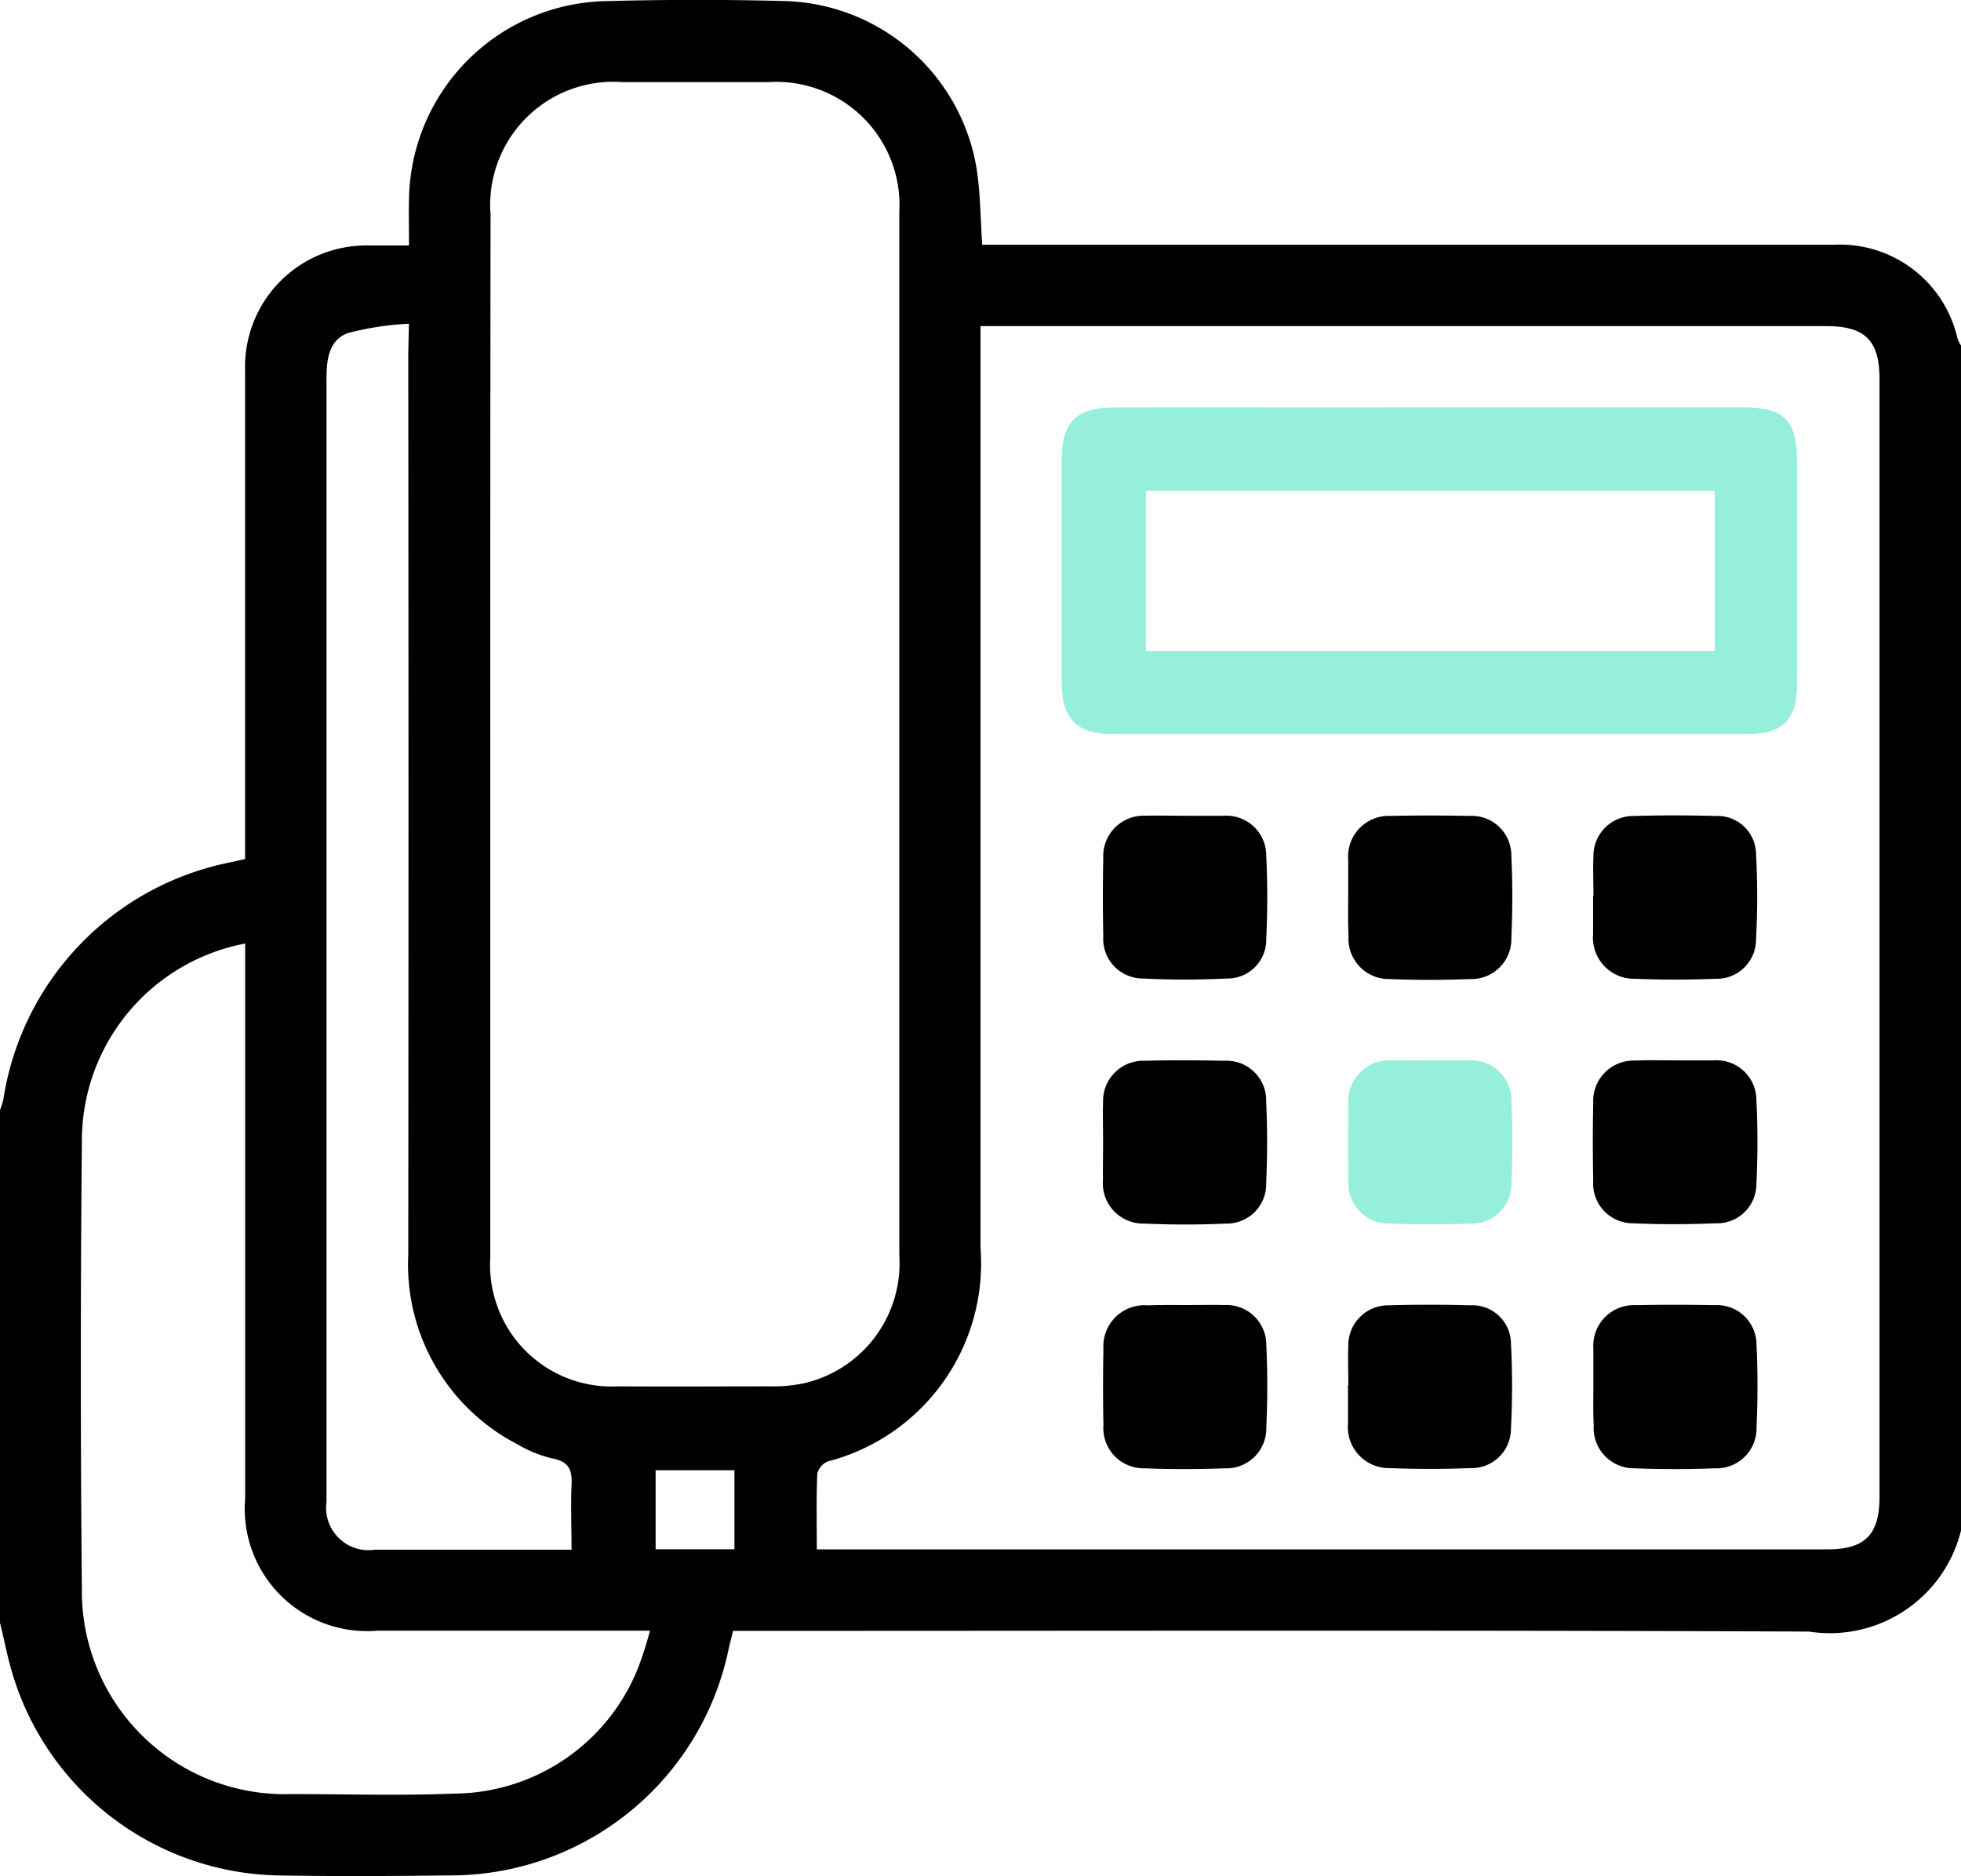
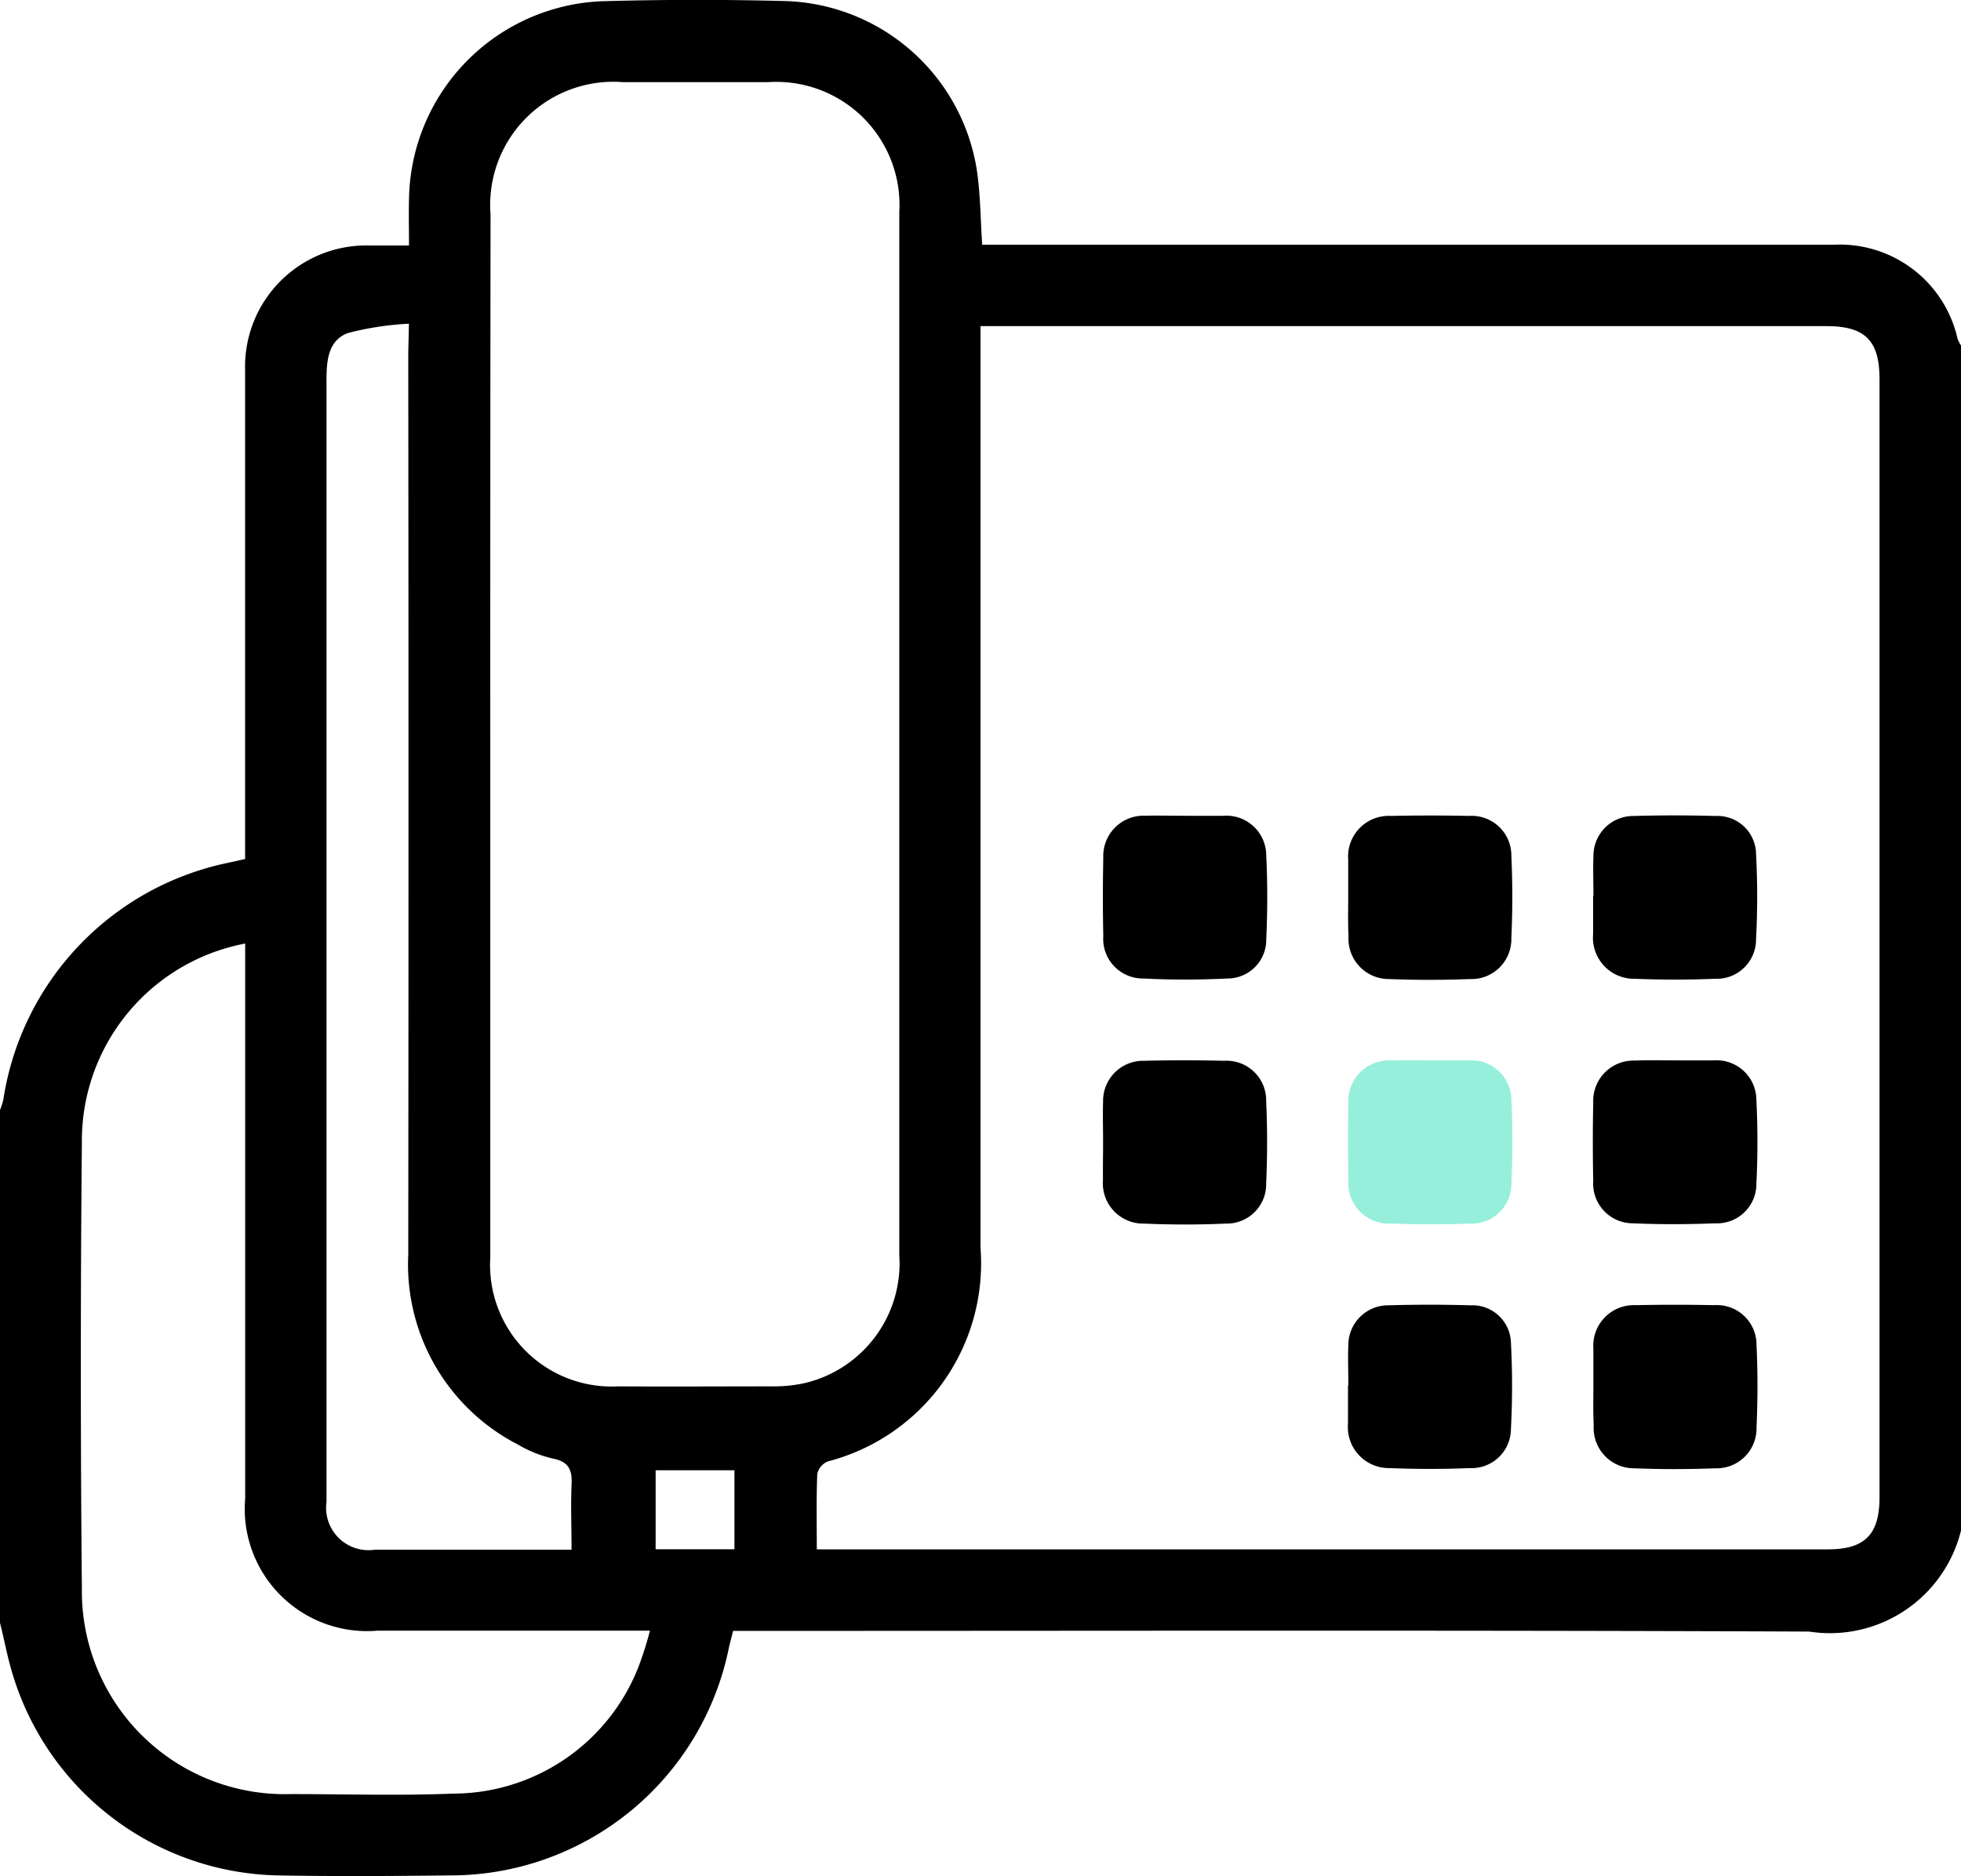
<svg xmlns="http://www.w3.org/2000/svg" width="100%" height="100%" viewBox="0 0 28.666 27.428">
  <g id="Group_2493" data-name="Group 2493" transform="translate(-663 -301.768)">
    <path id="Path_4179" data-name="Path 4179" d="M691.666,306.82v17.325a1.974,1.974,0,0,1-2.22,1.477c-5.128-.022-10.257-.01-15.385-.01h-.344c-.028.112-.048.183-.064.256a4.152,4.152,0,0,1-4.082,3.319c-.839.01-1.679.015-2.517,0a4.14,4.14,0,0,1-3.9-3.048c-.059-.214-.1-.432-.155-.648V318a1.169,1.169,0,0,0,.05-.158,4.181,4.181,0,0,1,3.263-3.455l.271-.06v-.355q0-3.393,0-6.787a1.773,1.773,0,0,1,1.812-1.828c.183,0,.367,0,.584,0,0-.25-.006-.462,0-.673a2.94,2.94,0,0,1,2.891-2.9q1.314-.035,2.63,0a2.925,2.925,0,0,1,2.778,2.462c.054.354.054.717.08,1.1h9.485c.989,0,1.977,0,2.966,0a1.764,1.764,0,0,1,1.806,1.371A.515.515,0,0,0,691.666,306.82Zm-16.726,17.6h14.778c.543,0,.757-.215.757-.765q0-8.171,0-16.342c0-.567-.211-.776-.774-.777H677.333v.374q0,6.551,0,13.1a2.991,2.991,0,0,1-2.234,3.125.262.262,0,0,0-.152.181C674.932,323.674,674.94,324.027,674.94,324.425ZM670.167,312.5q0,3.826,0,7.653a1.778,1.778,0,0,0,1.87,1.884c.746.005,1.492,0,2.238,0a2.139,2.139,0,0,0,.471-.044,1.8,1.8,0,0,0,1.4-1.874q0-4.064,0-8.128,0-3.561,0-7.122a1.8,1.8,0,0,0-1.916-1.9q-1.063,0-2.126,0a1.8,1.8,0,0,0-1.933,1.937Q670.166,308.7,670.167,312.5Zm-3.583,3.063a2.933,2.933,0,0,0-2.387,2.9q-.031,3.267,0,6.535a2.966,2.966,0,0,0,3.054,3c.793,0,1.586.025,2.378-.007a2.914,2.914,0,0,0,2.7-1.842,5.049,5.049,0,0,0,.172-.54h-.348q-1.819,0-3.637,0a1.788,1.788,0,0,1-1.932-1.934q0-3.882,0-7.764Zm2.394-9.062a4.362,4.362,0,0,0-.895.137c-.3.115-.311.428-.31.717q0,6.844,0,13.688c0,.894,0,1.788,0,2.682a.62.62,0,0,0,.708.7c.522,0,1.045,0,1.567,0h1.307c0-.334-.013-.64,0-.944.012-.215-.034-.341-.271-.388a1.8,1.8,0,0,1-.516-.207,2.958,2.958,0,0,1-1.6-2.772q.007-6.592,0-13.185Zm4.758,17.918v-1.155h-1.152v1.155Z" />
-     <path id="Path_4180" data-name="Path 4180" d="M876.312,381.6h4.559c.616,0,.8.186.8.8q0,1.619,0,3.239c0,.535-.208.741-.749.741q-4.615,0-9.23,0c-.549,0-.769-.216-.77-.757q0-1.633,0-3.267c0-.541.219-.754.771-.754Q874.005,381.6,876.312,381.6Zm4.157,1.22h-8.316v2.343h8.316Z" transform="translate(-192.402 -73.877)" fill="#95efda" />
    <path id="Path_4181" data-name="Path 4181" d="M880.185,461.506c.177,0,.354,0,.53,0a.582.582,0,0,1,.624.579c.02.408.019.818,0,1.226a.566.566,0,0,1-.57.574c-.408.02-.819.021-1.228,0a.579.579,0,0,1-.584-.619q-.012-.571,0-1.143a.59.59,0,0,1,.614-.618C879.775,461.5,879.98,461.506,880.185,461.506Z" transform="translate(-199.829 -147.811)" />
    <path id="Path_4182" data-name="Path 4182" d="M926.984,462.678c0-.186,0-.372,0-.557a.594.594,0,0,1,.623-.638q.572-.012,1.145,0a.579.579,0,0,1,.617.585c.019.4.018.8,0,1.2a.584.584,0,0,1-.608.6c-.39.015-.782.016-1.172,0a.59.59,0,0,1-.6-.629C926.979,463.049,926.984,462.863,926.984,462.678Z" transform="translate(-244.276 -147.786)" />
    <path id="Path_4183" data-name="Path 4183" d="M974.98,462.645c0-.2-.008-.391,0-.585a.582.582,0,0,1,.588-.585c.4-.012.8-.011,1.2,0a.563.563,0,0,1,.589.552,11.952,11.952,0,0,1,0,1.253.575.575,0,0,1-.6.575c-.39.016-.782.016-1.172,0a.6.6,0,0,1-.61-.652c0-.186,0-.372,0-.557Z" transform="translate(-288.687 -147.777)" />
    <path id="Path_4184" data-name="Path 4184" d="M878.979,510.58c0-.2-.006-.39,0-.585a.586.586,0,0,1,.6-.6c.391-.01.782-.009,1.173,0a.579.579,0,0,1,.611.591c.018.4.018.8,0,1.2a.575.575,0,0,1-.586.589c-.4.018-.8.018-1.2,0a.589.589,0,0,1-.6-.634C878.975,510.952,878.979,510.766,878.979,510.58Z" transform="translate(-199.854 -192.118)" />
    <path id="Path_4185" data-name="Path 4185" d="M928.15,509.425c.186,0,.372,0,.558,0a.588.588,0,0,1,.637.595c.018.4.018.8,0,1.2a.583.583,0,0,1-.615.591c-.381.014-.763.014-1.144,0a.594.594,0,0,1-.624-.639q-.01-.557,0-1.115a.593.593,0,0,1,.63-.63C927.777,509.421,927.964,509.425,928.15,509.425Z" transform="translate(-244.251 -192.154)" fill="#95efda" />
    <path id="Path_4186" data-name="Path 4186" d="M976.155,509.42c.186,0,.372,0,.558,0a.582.582,0,0,1,.625.577c.02.408.02.818,0,1.226a.575.575,0,0,1-.6.579c-.4.016-.8.018-1.2,0a.58.58,0,0,1-.585-.617q-.012-.571,0-1.143a.59.59,0,0,1,.612-.619C975.764,509.414,975.96,509.42,976.155,509.42Z" transform="translate(-288.663 -192.149)" />
-     <path id="Path_4187" data-name="Path 4187" d="M880.172,557.338c.186,0,.372-.005.558,0a.583.583,0,0,1,.616.587c.019.4.018.8,0,1.2a.583.583,0,0,1-.609.6c-.39.015-.782.016-1.172,0a.588.588,0,0,1-.6-.63q-.011-.557,0-1.115a.6.6,0,0,1,.652-.637C879.8,557.335,879.985,557.338,880.172,557.338Z" transform="translate(-199.835 -236.49)" />
    <path id="Path_4188" data-name="Path 4188" d="M926.98,558.473c0-.2-.008-.391,0-.585a.582.582,0,0,1,.588-.585c.4-.012.8-.011,1.2,0a.563.563,0,0,1,.589.552,11.952,11.952,0,0,1,0,1.253.575.575,0,0,1-.6.575c-.39.016-.782.016-1.172,0a.6.6,0,0,1-.61-.652c0-.186,0-.372,0-.557Z" transform="translate(-244.27 -236.451)" />
    <path id="Path_4189" data-name="Path 4189" d="M974.984,558.506c0-.186,0-.372,0-.557a.594.594,0,0,1,.623-.638q.572-.012,1.145,0a.579.579,0,0,1,.617.585c.019.4.018.8,0,1.2a.584.584,0,0,1-.608.6c-.39.015-.782.016-1.172,0a.59.59,0,0,1-.6-.629C974.979,558.878,974.984,558.692,974.984,558.506Z" transform="translate(-288.692 -236.461)" />
  </g>
</svg>